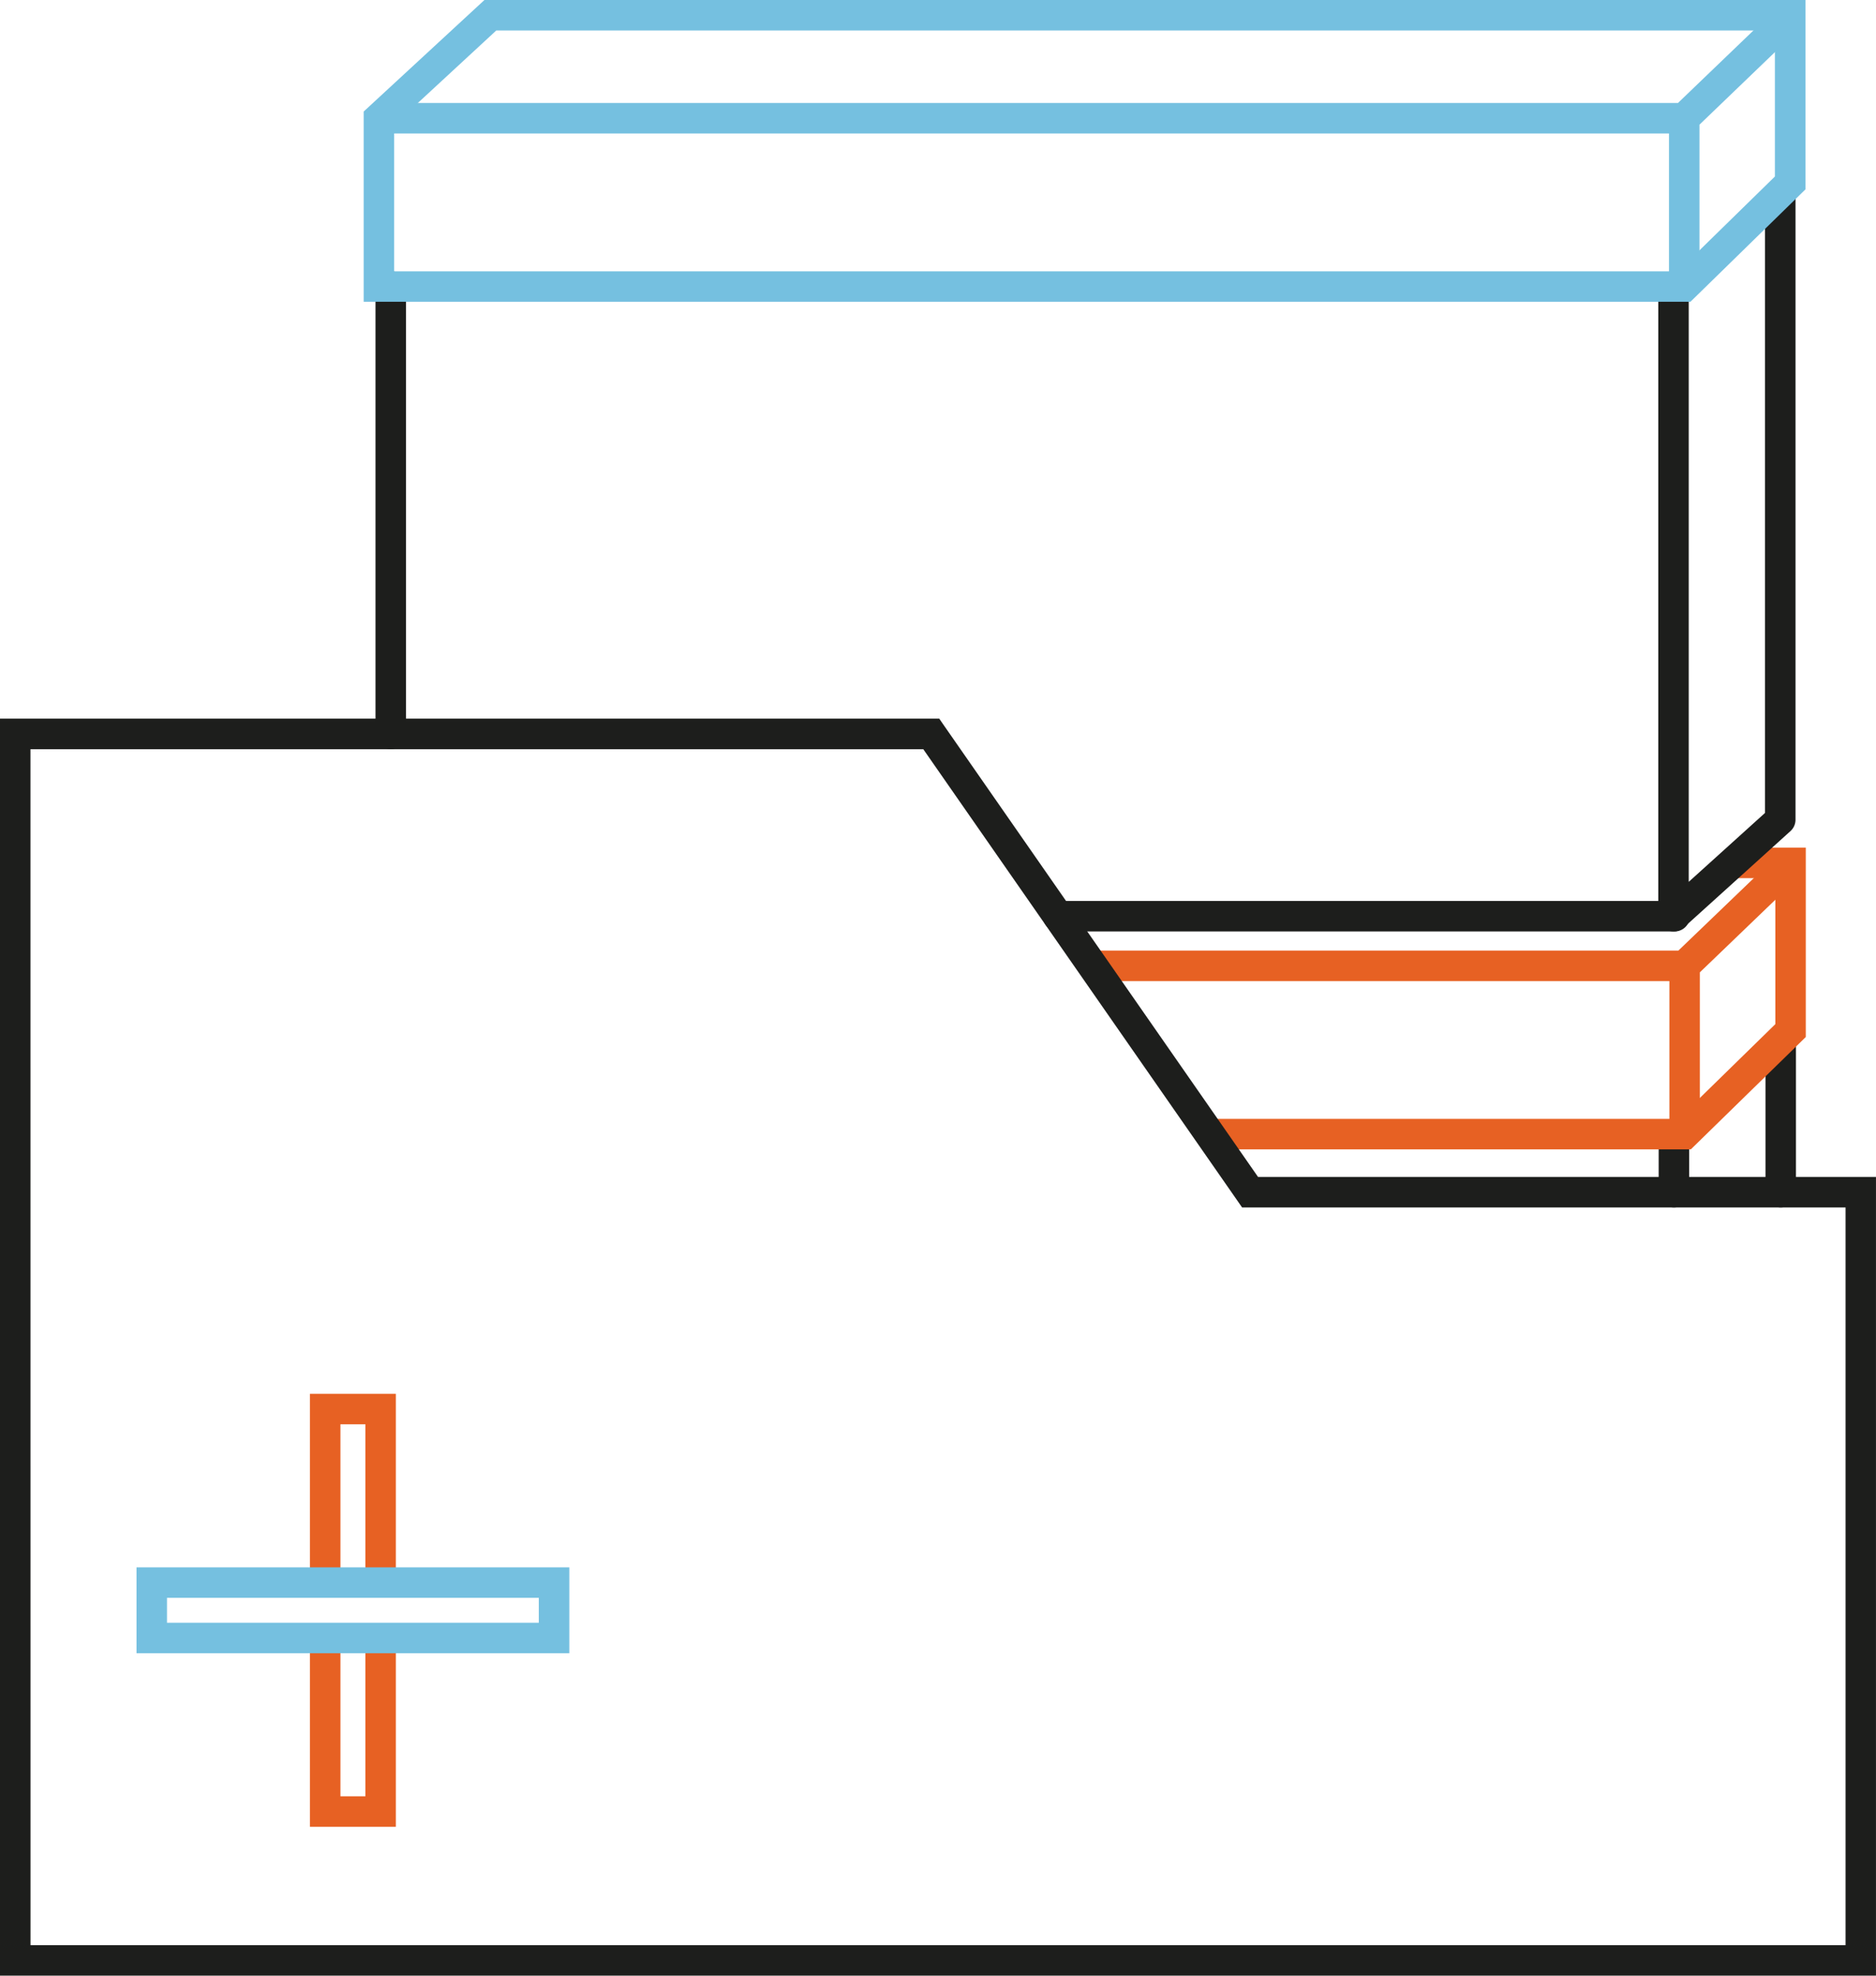
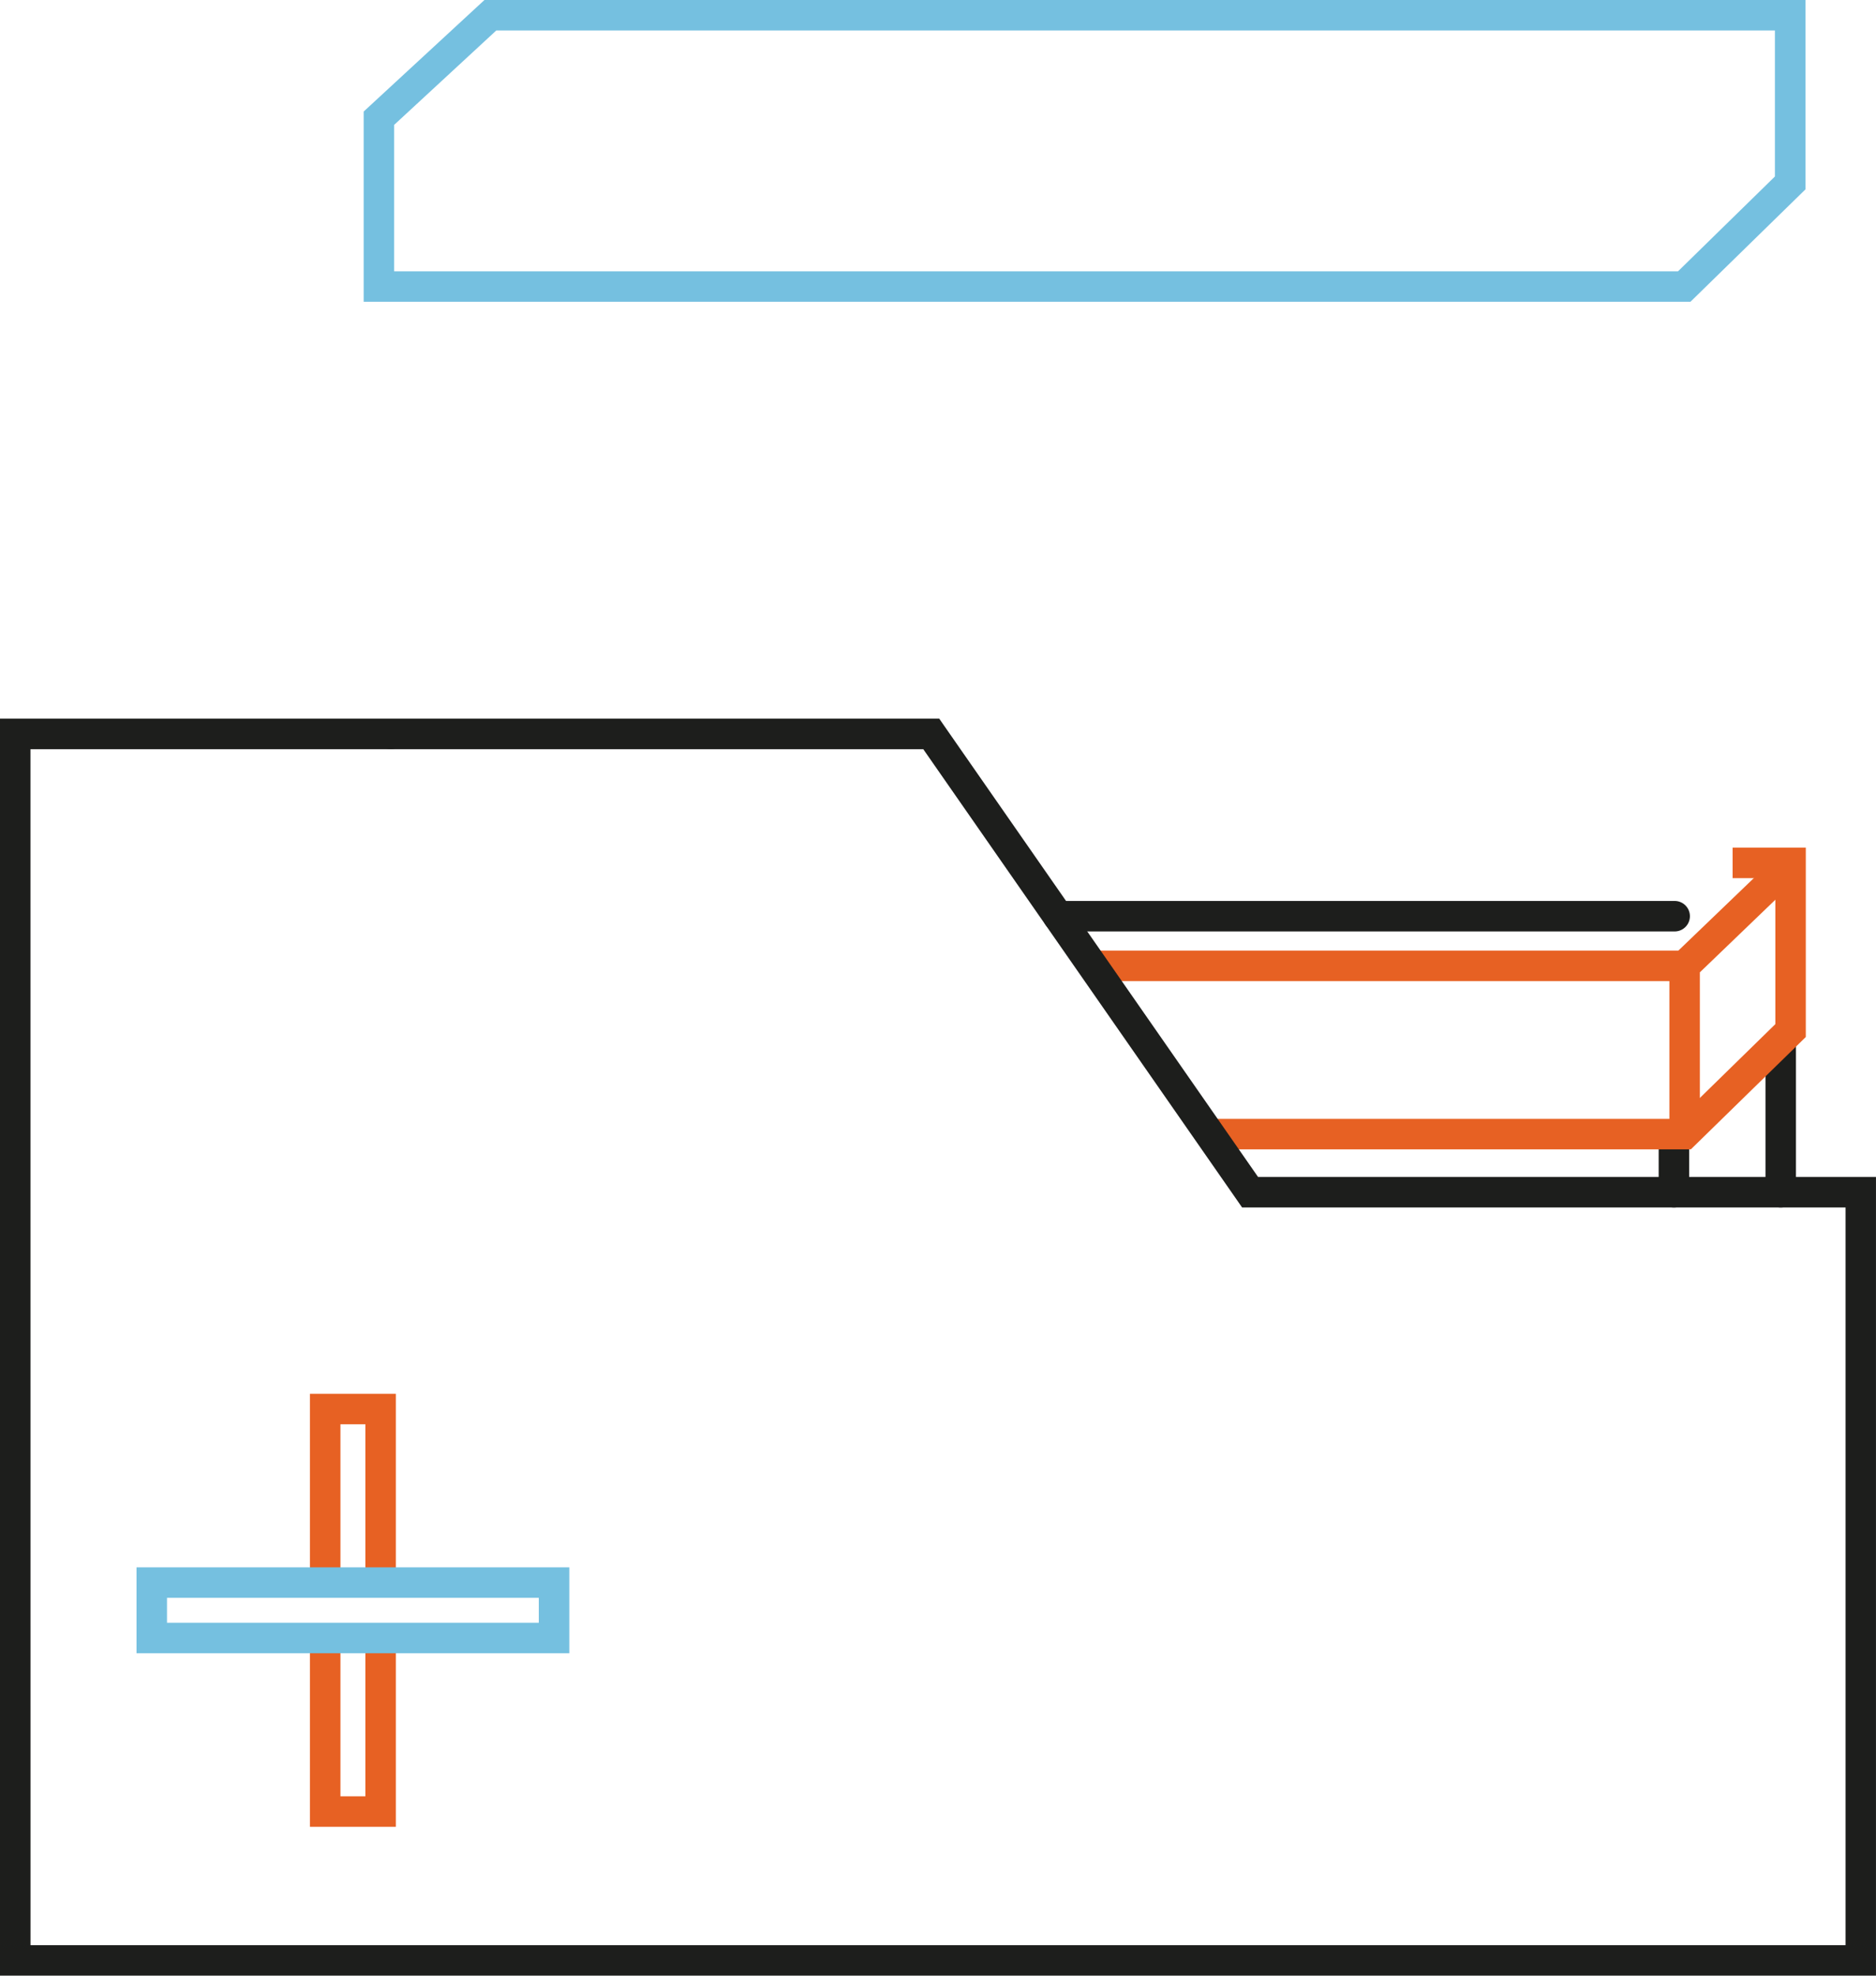
<svg xmlns="http://www.w3.org/2000/svg" id="Layer_1" data-name="Layer 1" viewBox="0 0 885.41 932">
  <defs>
    <style>.cls-1{fill:#1d1e1c;}.cls-2{fill:#e76123;}.cls-3{fill:#75c0e0;}</style>
  </defs>
  <path class="cls-1" d="M947.33,703.6a7.19,7.19,0,0,1-7.19-7.19V672.18a7.19,7.19,0,1,1,14.38,0v24.23A7.19,7.19,0,0,1,947.33,703.6Z" transform="translate(-157.3 -134)" />
  <path class="cls-1" d="M997.74,703.6a7.19,7.19,0,0,1-7.19-7.19V625.46a7.19,7.19,0,1,1,14.38,0v70.95A7.19,7.19,0,0,1,997.74,703.6Z" transform="translate(-157.3 -134)" />
  <polygon class="cls-2" points="798.01 542.21 572.41 542.21 572.41 527.83 792.17 527.83 837.9 483.13 837.9 414.25 817.73 414.25 817.73 399.87 852.28 399.87 852.28 489.19 798.01 542.21" />
  <polygon class="cls-2" points="802.28 535.02 787.9 535.02 787.9 462.83 515.67 462.83 515.67 448.44 792.13 448.44 840.63 401.87 850.6 412.25 802.28 458.69 802.28 535.02" />
-   <path class="cls-1" d="M947.14,573.4a7.3,7.3,0,0,1-2.92-.62,7.19,7.19,0,0,1-4.27-6.57V272.31a7.19,7.19,0,0,1,14.38,0V550l36-32.51V225.59a7.2,7.2,0,0,1,14.39,0V520.72a7.21,7.21,0,0,1-2.38,5.34L952,571.55A7.24,7.24,0,0,1,947.14,573.4Z" transform="translate(-157.3 -134)" />
  <path class="cls-1" d="M947.69,573.4h-291a7.19,7.19,0,1,1,0-14.38h291a7.19,7.19,0,0,1,0,14.38Z" transform="translate(-157.3 -134)" />
-   <path class="cls-1" d="M341.71,487.43a7.2,7.2,0,0,1-7.19-7.2V268.87a7.2,7.2,0,0,1,14.39,0V480.23A7.21,7.21,0,0,1,341.71,487.43Z" transform="translate(-157.3 -134)" />
+   <path class="cls-1" d="M341.71,487.43a7.2,7.2,0,0,1-7.19-7.2a7.2,7.2,0,0,1,14.39,0V480.23A7.21,7.21,0,0,1,341.71,487.43Z" transform="translate(-157.3 -134)" />
  <path class="cls-1" d="M1042.7,1066H157.3V473H600.59l2.13,3.09L751.06,689.22H1042.7Zm-871-14.38h856.64v-348H743.53l-2.14-3.09L593.06,487.43H171.68Z" transform="translate(-157.3 -134)" />
  <polygon class="cls-2" points="186.83 861.78 146.29 861.78 146.29 772.71 160.67 772.71 160.67 847.39 172.45 847.39 172.45 772.71 186.83 772.71 186.83 861.78" />
  <polygon class="cls-2" points="186.83 746.57 172.45 746.57 172.45 671.89 160.67 671.89 160.67 746.57 146.29 746.57 146.29 657.51 186.83 657.51 186.83 746.57" />
  <path class="cls-3" d="M426,913.9H221.73V873.38H426ZM236.12,899.52H411.6V887.76H236.12Z" transform="translate(-157.3 -134)" />
  <path class="cls-3" d="M955.14,276.36H328.94V186.62l57-52.62h623.48v89.33ZM343.33,262H949.26L995,217.26V148.38H391.53l-48.2,44.53Z" transform="translate(-157.3 -134)" />
-   <polygon class="cls-3" points="802.09 135.17 787.71 135.17 787.71 62.96 178.84 62.96 178.84 48.58 791.94 48.58 840.45 2 850.41 12.38 802.09 58.82 802.09 135.17" />
</svg>